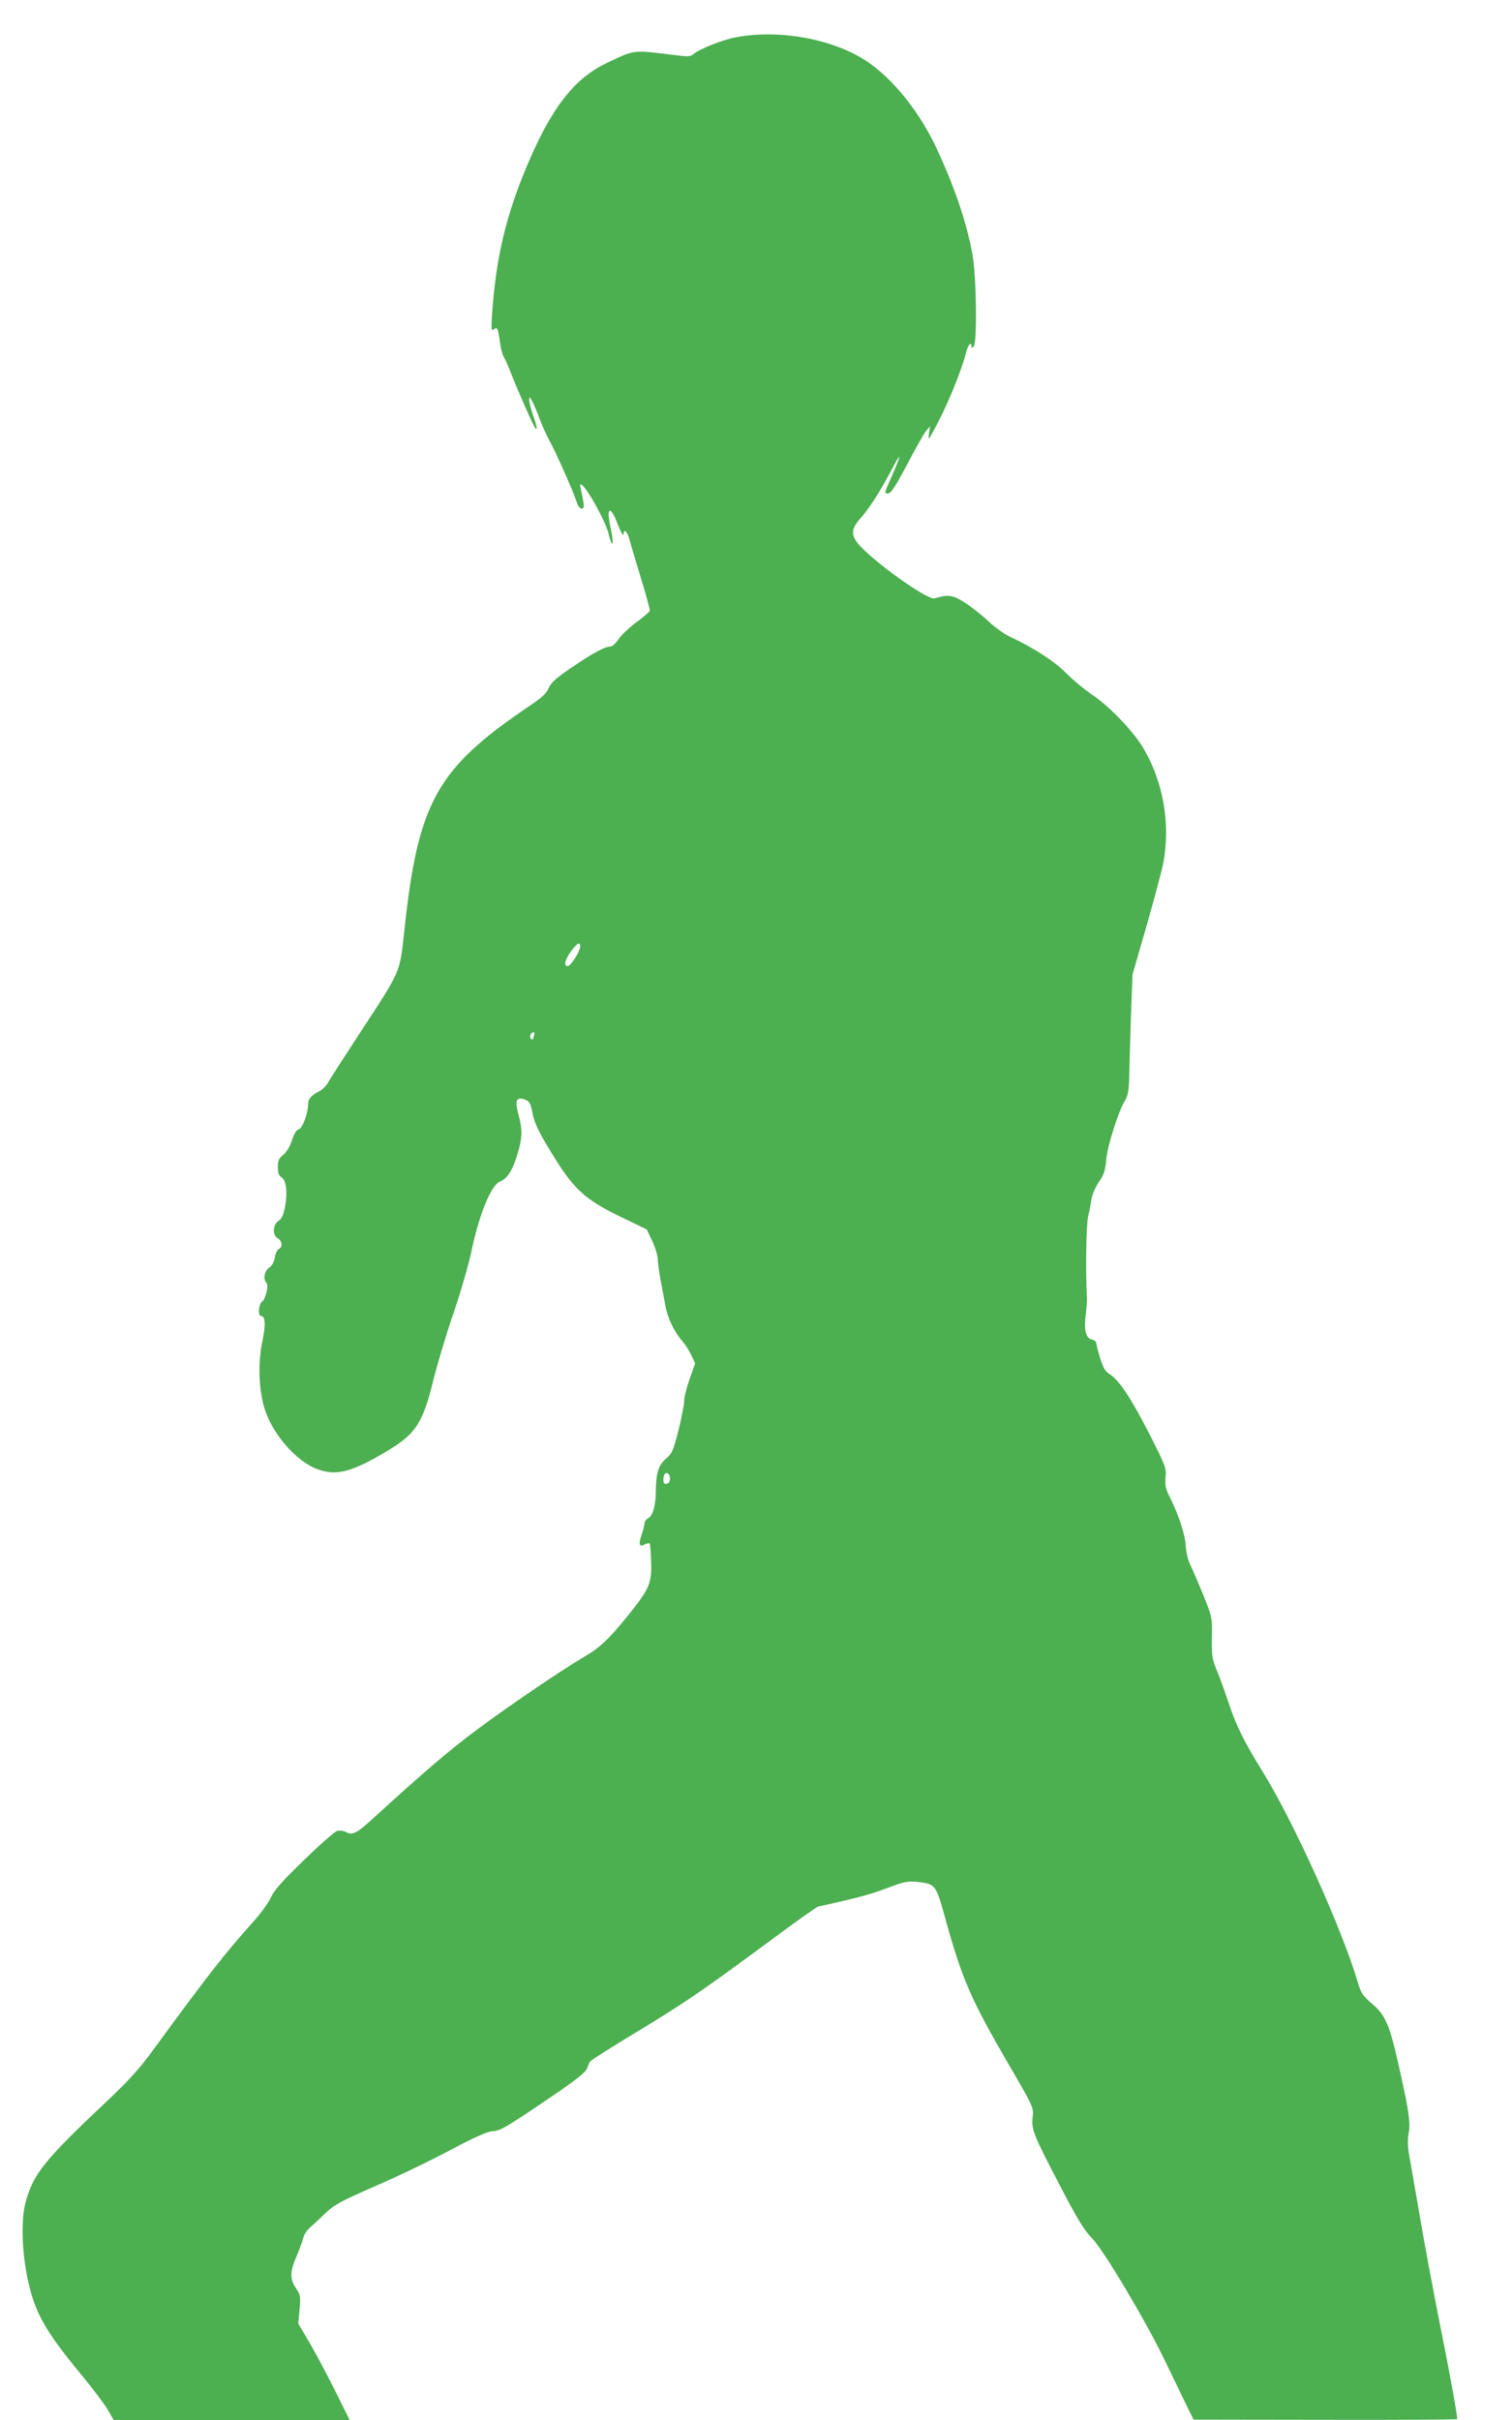
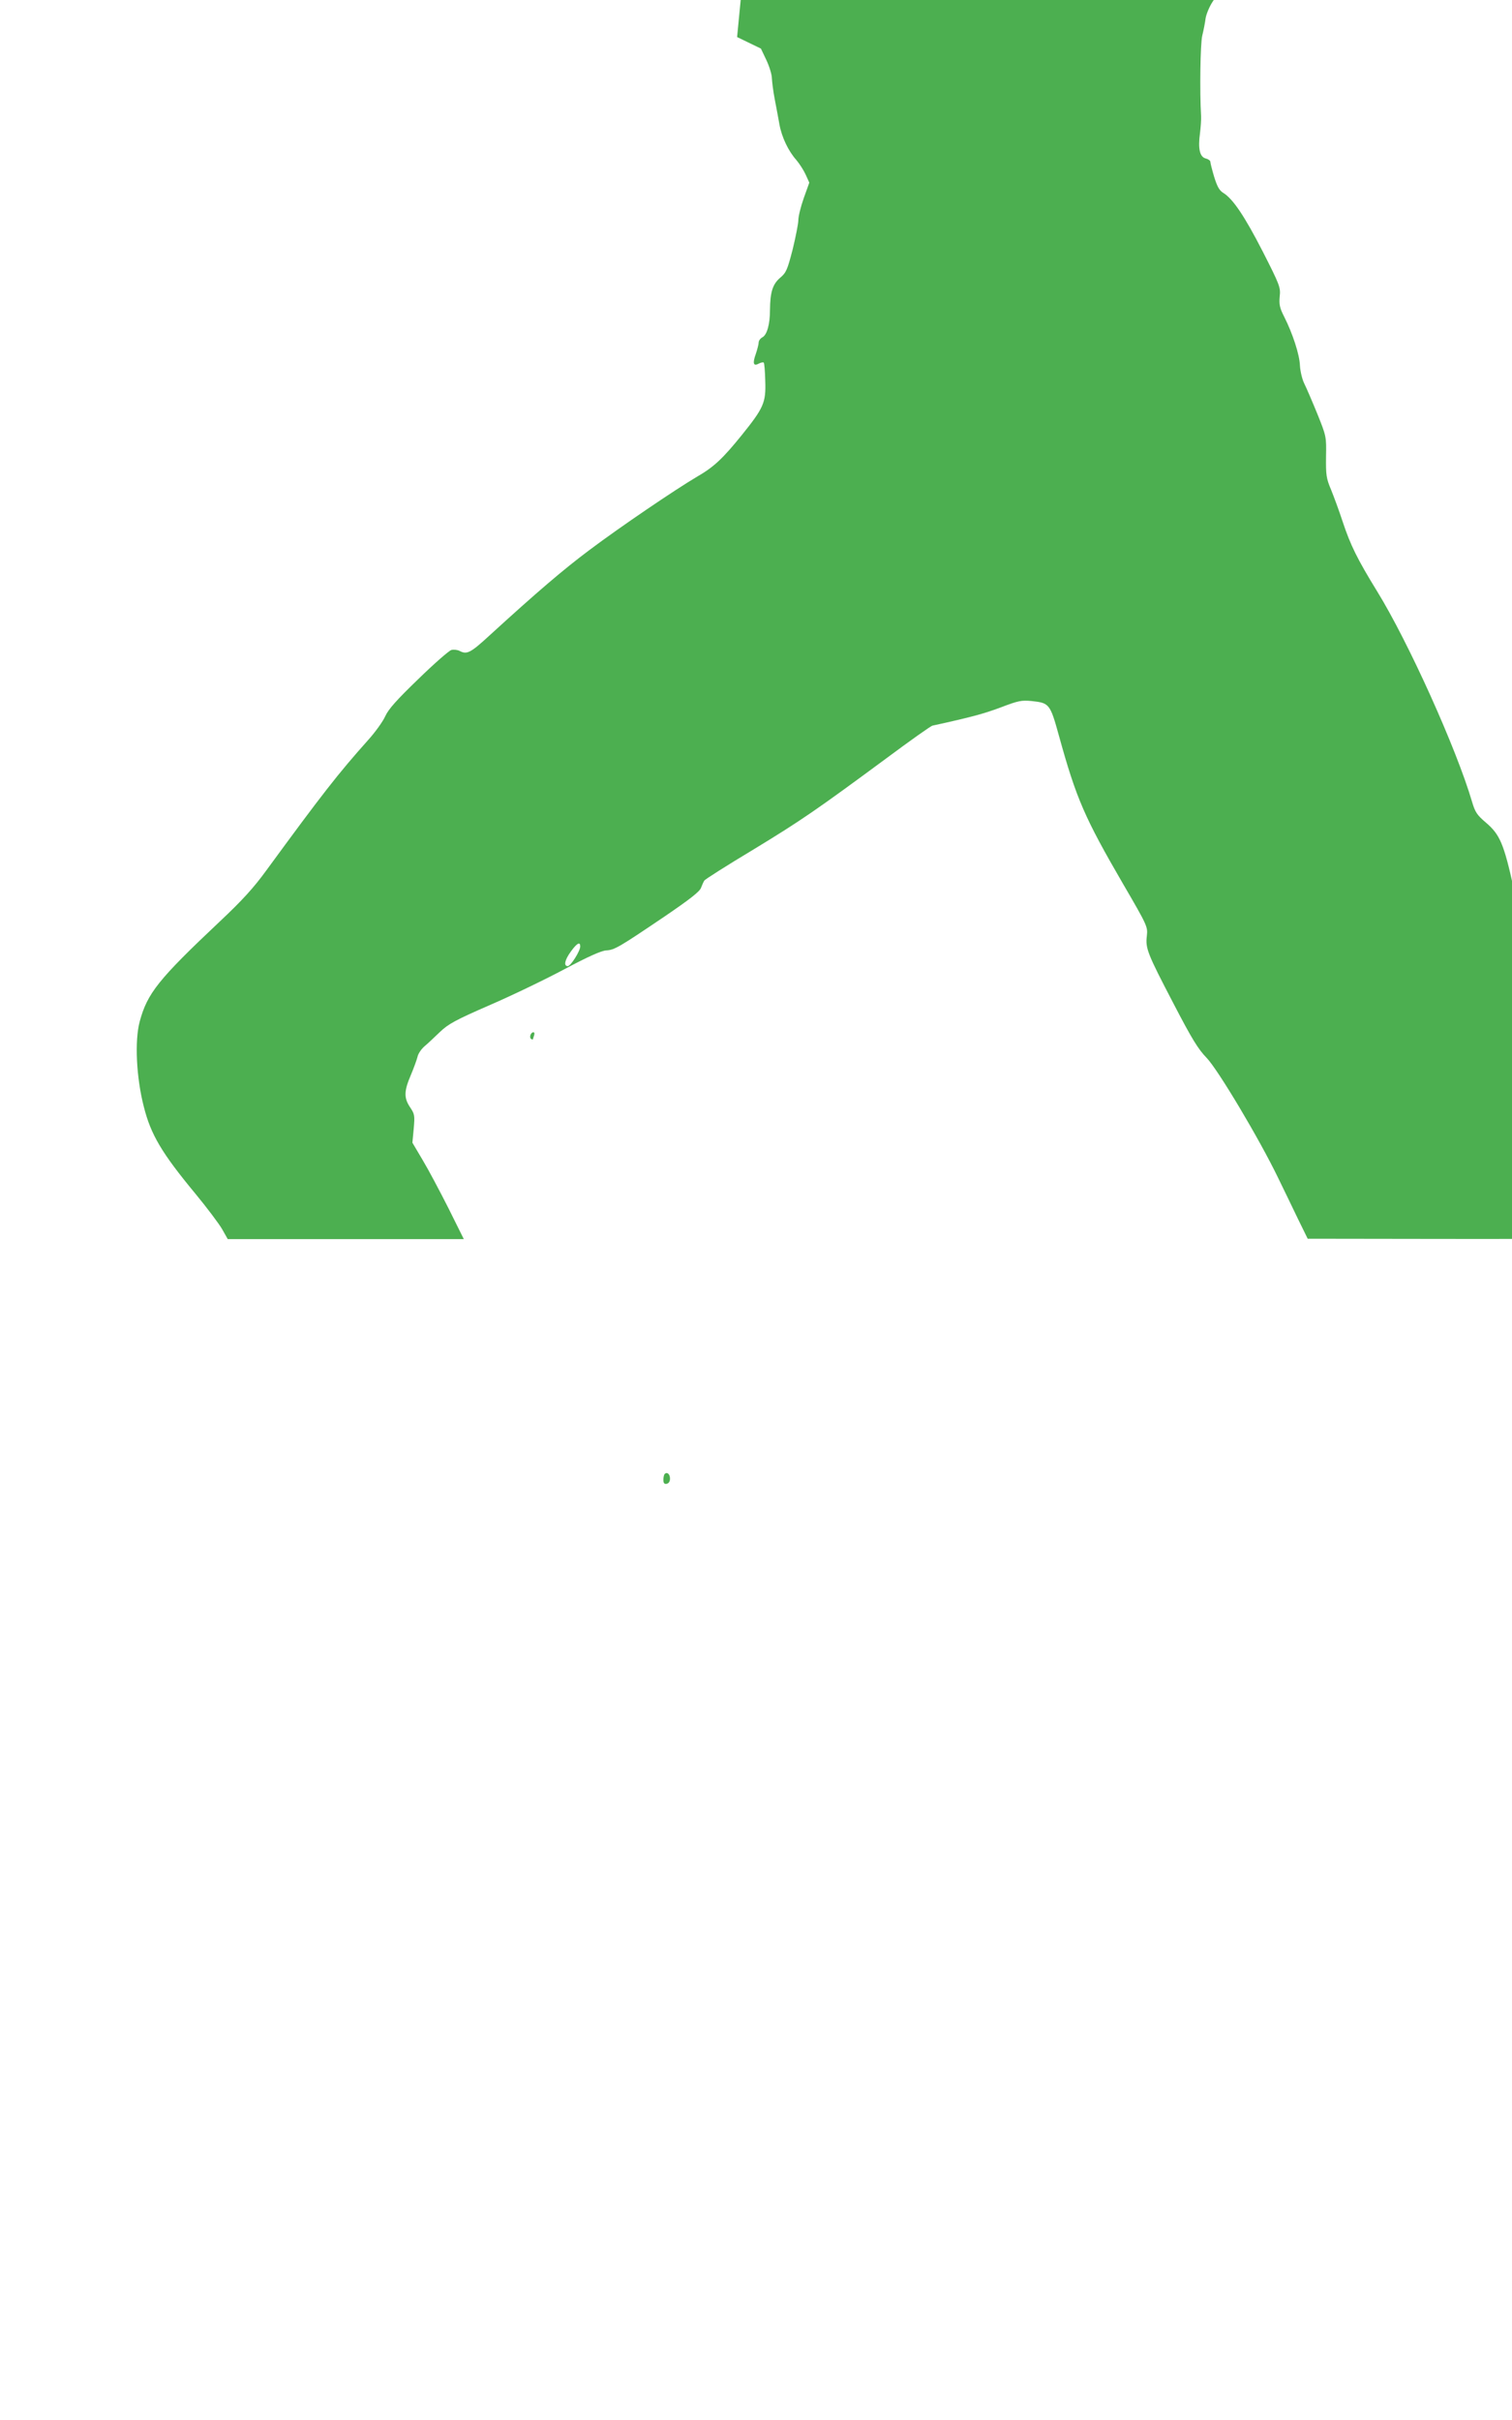
<svg xmlns="http://www.w3.org/2000/svg" version="1.0" width="800pt" height="1280pt" viewBox="0 0 800 1280" preserveAspectRatio="xMidYMid meet">
  <g transform="translate(0,1280) scale(0.1,-0.1)" fill="#4caf50" stroke="none">
-     <path d="M3900 12604 c-75 -13 -200 -63 -232 -91 -14 -13 -30 -13 -110 -3 -208 26 -199 28 -345 -42 -175 -82 -297 -240 -426 -548 -111 -265 -162 -482 -183 -775 -6 -89 -5 -98 9 -87 18 15 22 7 33 -73 3 -27 12 -59 18 -70 7 -11 25 -51 40 -90 40 -101 118 -278 128 -289 13 -16 10 6 -12 69 -11 32 -20 68 -20 79 1 19 2 19 15 -5 8 -14 26 -56 40 -94 14 -37 38 -91 54 -119 32 -58 123 -262 141 -318 7 -23 18 -38 27 -38 16 0 16 10 -3 100 -7 31 -6 33 8 22 32 -26 126 -199 138 -255 7 -31 16 -54 20 -52 4 2 1 32 -6 67 -8 35 -14 74 -14 86 0 40 22 19 44 -40 22 -57 36 -81 36 -60 0 29 20 8 30 -30 6 -24 34 -116 61 -206 28 -90 49 -168 47 -173 -2 -6 -35 -34 -73 -62 -39 -29 -81 -69 -94 -90 -14 -21 -32 -37 -43 -37 -28 0 -91 -34 -207 -113 -81 -55 -107 -79 -118 -107 -11 -27 -36 -50 -106 -97 -486 -328 -585 -507 -657 -1179 -26 -236 -13 -207 -240 -554 -81 -124 -155 -239 -165 -257 -10 -17 -30 -37 -44 -44 -44 -22 -61 -41 -61 -69 0 -49 -29 -127 -49 -133 -12 -3 -25 -23 -36 -58 -11 -33 -29 -63 -46 -77 -24 -19 -29 -31 -29 -65 0 -30 5 -45 19 -54 25 -16 33 -75 20 -151 -9 -48 -17 -67 -35 -79 -31 -20 -34 -77 -4 -93 23 -13 27 -48 5 -56 -8 -4 -18 -24 -21 -45 -4 -25 -15 -44 -30 -54 -25 -16 -33 -62 -14 -81 13 -13 -5 -85 -24 -100 -18 -12 -22 -74 -6 -74 24 0 27 -47 8 -135 -24 -112 -19 -258 12 -356 41 -133 167 -278 277 -319 103 -39 185 -17 381 101 143 87 181 147 236 374 21 83 68 242 107 354 38 112 81 260 95 330 39 186 103 343 147 360 40 16 67 57 92 137 29 94 31 134 8 220 -20 75 -12 94 34 78 24 -8 30 -18 41 -73 9 -48 30 -94 88 -189 128 -213 182 -264 390 -364 l126 -61 29 -61 c16 -34 29 -77 29 -96 1 -19 7 -69 15 -110 8 -41 19 -101 25 -134 12 -67 47 -141 90 -189 16 -19 38 -53 49 -77 l19 -42 -29 -81 c-16 -45 -29 -98 -29 -117 0 -19 -14 -89 -30 -155 -28 -108 -34 -123 -66 -150 -40 -34 -53 -76 -54 -170 0 -77 -16 -132 -40 -145 -11 -6 -20 -18 -20 -28 0 -9 -7 -36 -15 -60 -18 -50 -13 -67 16 -51 12 6 23 8 26 5 3 -3 7 -47 8 -98 4 -114 -9 -142 -124 -285 -101 -125 -149 -170 -238 -221 -112 -66 -403 -263 -568 -387 -139 -104 -276 -221 -530 -453 -100 -92 -119 -101 -157 -81 -11 6 -31 8 -44 5 -13 -4 -92 -73 -175 -154 -114 -110 -158 -159 -175 -197 -12 -27 -53 -84 -90 -125 -160 -179 -244 -287 -539 -690 -67 -92 -127 -158 -245 -269 -326 -307 -385 -381 -425 -531 -27 -101 -18 -295 22 -450 37 -147 94 -244 273 -460 61 -74 125 -159 141 -187 l30 -53 625 0 624 0 -81 163 c-45 89 -106 204 -136 254 l-55 93 7 74 c6 70 5 77 -19 113 -33 49 -33 85 3 169 16 38 32 82 36 98 3 16 20 41 36 55 17 14 54 49 82 76 45 43 81 63 267 144 118 51 296 137 395 190 124 66 192 96 218 98 44 2 69 17 313 182 129 88 182 129 189 149 6 15 13 32 18 39 4 6 118 79 255 161 260 158 339 213 709 486 125 93 235 171 243 172 202 44 272 63 360 96 94 36 111 39 164 34 94 -10 98 -14 145 -184 92 -334 137 -435 339 -783 130 -223 131 -227 126 -275 -8 -66 2 -92 142 -360 96 -185 130 -240 174 -285 60 -62 279 -429 378 -634 29 -60 77 -158 105 -217 l52 -106 698 -1 c383 -1 697 1 697 4 0 26 -42 257 -95 520 -35 176 -82 428 -104 560 -23 132 -47 272 -54 310 -9 46 -10 85 -5 115 12 61 4 117 -47 345 -52 236 -73 285 -147 348 -47 40 -57 55 -73 109 -82 280 -337 846 -503 1115 -104 169 -141 244 -182 368 -18 55 -46 131 -61 168 -26 61 -28 79 -27 175 2 106 2 108 -46 227 -27 66 -58 138 -69 160 -11 22 -21 64 -23 95 -2 58 -38 169 -84 260 -23 45 -27 64 -23 106 5 48 1 59 -90 238 -96 187 -158 279 -209 310 -21 13 -32 34 -48 85 -11 37 -20 73 -20 79 0 7 -11 14 -25 18 -31 8 -41 52 -30 132 4 32 7 73 6 92 -8 131 -4 382 6 425 7 28 15 69 18 93 4 23 21 64 39 90 27 38 34 61 39 118 7 76 64 255 99 312 16 26 21 53 23 135 1 56 5 199 9 317 l8 215 75 260 c41 143 81 294 89 335 37 206 -2 426 -106 602 -54 91 -180 222 -272 284 -39 26 -101 77 -137 114 -64 64 -176 136 -299 193 -29 14 -79 49 -111 80 -32 30 -87 74 -122 97 -65 43 -93 47 -164 25 -38 -11 -336 203 -407 292 -37 47 -33 79 16 133 43 48 97 131 158 245 53 101 61 105 22 12 -15 -34 -33 -77 -41 -94 -12 -31 -12 -33 6 -33 15 0 38 36 101 154 44 85 90 165 101 178 l20 23 -5 -32 c-3 -18 -3 -33 -1 -33 3 0 29 49 59 108 57 113 116 264 137 345 10 42 29 65 29 35 0 -9 3 -9 12 0 19 19 14 377 -7 487 -31 169 -91 347 -187 555 -83 180 -212 348 -344 446 -171 130 -473 192 -714 148z m-830 -4810 c0 -24 -50 -104 -66 -104 -23 0 -16 33 17 78 32 44 49 53 49 26z m-244 -470 c-3 -9 -6 -18 -6 -20 0 -3 -4 -3 -10 1 -11 7 -2 35 12 35 6 0 7 -7 4 -16z m719 -2345 c0 -15 -7 -25 -17 -27 -13 -3 -18 3 -18 21 0 13 3 27 7 31 13 12 28 -1 28 -25z" />
+     <path d="M3900 12604 l126 -61 29 -61 c16 -34 29 -77 29 -96 1 -19 7 -69 15 -110 8 -41 19 -101 25 -134 12 -67 47 -141 90 -189 16 -19 38 -53 49 -77 l19 -42 -29 -81 c-16 -45 -29 -98 -29 -117 0 -19 -14 -89 -30 -155 -28 -108 -34 -123 -66 -150 -40 -34 -53 -76 -54 -170 0 -77 -16 -132 -40 -145 -11 -6 -20 -18 -20 -28 0 -9 -7 -36 -15 -60 -18 -50 -13 -67 16 -51 12 6 23 8 26 5 3 -3 7 -47 8 -98 4 -114 -9 -142 -124 -285 -101 -125 -149 -170 -238 -221 -112 -66 -403 -263 -568 -387 -139 -104 -276 -221 -530 -453 -100 -92 -119 -101 -157 -81 -11 6 -31 8 -44 5 -13 -4 -92 -73 -175 -154 -114 -110 -158 -159 -175 -197 -12 -27 -53 -84 -90 -125 -160 -179 -244 -287 -539 -690 -67 -92 -127 -158 -245 -269 -326 -307 -385 -381 -425 -531 -27 -101 -18 -295 22 -450 37 -147 94 -244 273 -460 61 -74 125 -159 141 -187 l30 -53 625 0 624 0 -81 163 c-45 89 -106 204 -136 254 l-55 93 7 74 c6 70 5 77 -19 113 -33 49 -33 85 3 169 16 38 32 82 36 98 3 16 20 41 36 55 17 14 54 49 82 76 45 43 81 63 267 144 118 51 296 137 395 190 124 66 192 96 218 98 44 2 69 17 313 182 129 88 182 129 189 149 6 15 13 32 18 39 4 6 118 79 255 161 260 158 339 213 709 486 125 93 235 171 243 172 202 44 272 63 360 96 94 36 111 39 164 34 94 -10 98 -14 145 -184 92 -334 137 -435 339 -783 130 -223 131 -227 126 -275 -8 -66 2 -92 142 -360 96 -185 130 -240 174 -285 60 -62 279 -429 378 -634 29 -60 77 -158 105 -217 l52 -106 698 -1 c383 -1 697 1 697 4 0 26 -42 257 -95 520 -35 176 -82 428 -104 560 -23 132 -47 272 -54 310 -9 46 -10 85 -5 115 12 61 4 117 -47 345 -52 236 -73 285 -147 348 -47 40 -57 55 -73 109 -82 280 -337 846 -503 1115 -104 169 -141 244 -182 368 -18 55 -46 131 -61 168 -26 61 -28 79 -27 175 2 106 2 108 -46 227 -27 66 -58 138 -69 160 -11 22 -21 64 -23 95 -2 58 -38 169 -84 260 -23 45 -27 64 -23 106 5 48 1 59 -90 238 -96 187 -158 279 -209 310 -21 13 -32 34 -48 85 -11 37 -20 73 -20 79 0 7 -11 14 -25 18 -31 8 -41 52 -30 132 4 32 7 73 6 92 -8 131 -4 382 6 425 7 28 15 69 18 93 4 23 21 64 39 90 27 38 34 61 39 118 7 76 64 255 99 312 16 26 21 53 23 135 1 56 5 199 9 317 l8 215 75 260 c41 143 81 294 89 335 37 206 -2 426 -106 602 -54 91 -180 222 -272 284 -39 26 -101 77 -137 114 -64 64 -176 136 -299 193 -29 14 -79 49 -111 80 -32 30 -87 74 -122 97 -65 43 -93 47 -164 25 -38 -11 -336 203 -407 292 -37 47 -33 79 16 133 43 48 97 131 158 245 53 101 61 105 22 12 -15 -34 -33 -77 -41 -94 -12 -31 -12 -33 6 -33 15 0 38 36 101 154 44 85 90 165 101 178 l20 23 -5 -32 c-3 -18 -3 -33 -1 -33 3 0 29 49 59 108 57 113 116 264 137 345 10 42 29 65 29 35 0 -9 3 -9 12 0 19 19 14 377 -7 487 -31 169 -91 347 -187 555 -83 180 -212 348 -344 446 -171 130 -473 192 -714 148z m-830 -4810 c0 -24 -50 -104 -66 -104 -23 0 -16 33 17 78 32 44 49 53 49 26z m-244 -470 c-3 -9 -6 -18 -6 -20 0 -3 -4 -3 -10 1 -11 7 -2 35 12 35 6 0 7 -7 4 -16z m719 -2345 c0 -15 -7 -25 -17 -27 -13 -3 -18 3 -18 21 0 13 3 27 7 31 13 12 28 -1 28 -25z" />
  </g>
</svg>